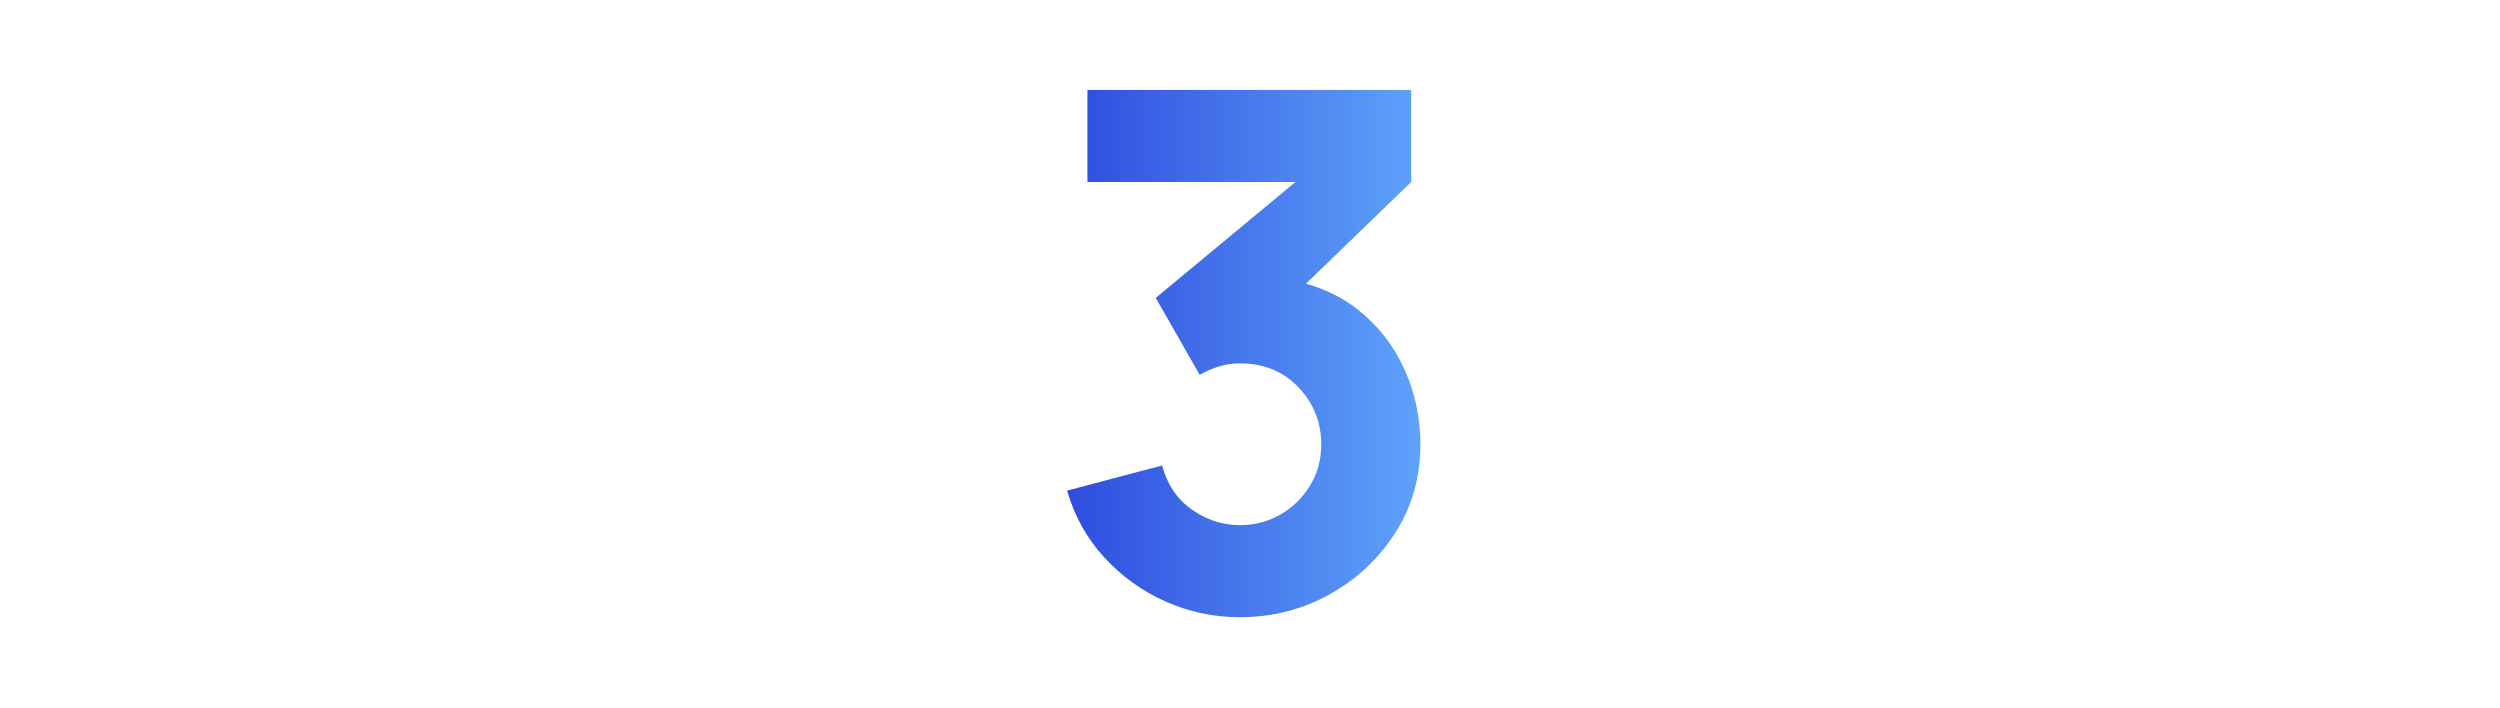
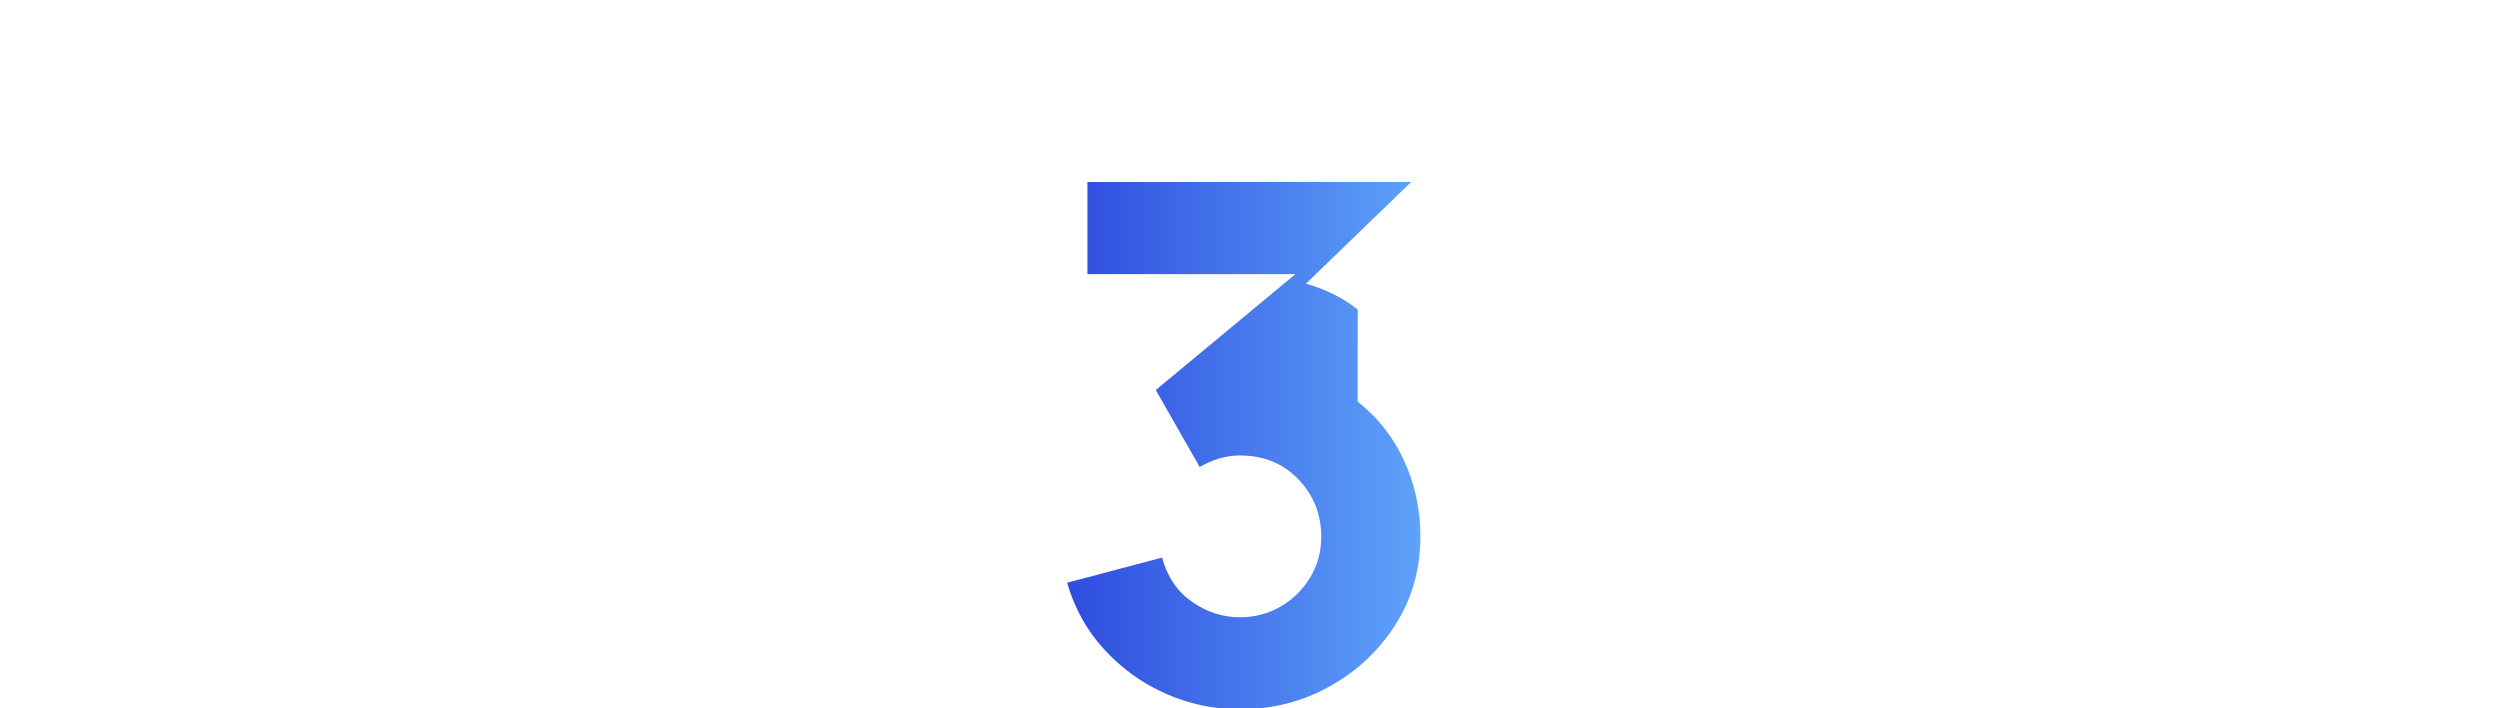
<svg xmlns="http://www.w3.org/2000/svg" viewBox="0 0 320 90.65">
  <defs>
    <style>.cls-1{fill:none;}.cls-2{fill:url(#Sfumatura_senza_nome_12);}</style>
    <linearGradient id="Sfumatura_senza_nome_12" x1="131.47" y1="45.27" x2="190.23" y2="45.27" gradientUnits="userSpaceOnUse">
      <stop offset="0" stop-color="#2942db" />
      <stop offset="1" stop-color="#67b3ff" />
    </linearGradient>
  </defs>
  <g id="righelli">
    <rect class="cls-1" y="26.24" width="320" height="48" />
-     <rect class="cls-1" y="-.59" width="320" height="91.65" />
  </g>
  <g id="Livello_70">
-     <path class="cls-2" d="M173.79,39.62c-1.9-1.5-4.11-2.59-6.63-3.31l13.47-13.01v-11.79h-41.44v11.79h26.62l-17.87,14.83,5.62,9.85c.8-.46,1.63-.82,2.49-1.08.86-.26,1.75-.39,2.67-.39,3.04,0,5.53,1.02,7.48,3.06,1.95,2.04,2.92,4.49,2.92,7.34,0,1.91-.47,3.64-1.41,5.2s-2.19,2.81-3.78,3.73-3.32,1.38-5.23,1.38c-2.21,0-4.26-.67-6.15-2-1.89-1.33-3.15-3.21-3.8-5.64l-12.16,3.22c.95,3.28,2.54,6.14,4.77,8.56s4.84,4.31,7.85,5.64,6.17,2,9.48,2c4.17,0,8.01-.98,11.51-2.93,3.5-1.95,6.31-4.59,8.43-7.92,2.12-3.33,3.18-7.08,3.18-11.26,0-3.41-.68-6.62-2.05-9.64s-3.36-5.57-5.98-7.64Z" />
+     <path class="cls-2" d="M173.79,39.62c-1.9-1.5-4.11-2.59-6.63-3.31l13.47-13.01h-41.44v11.79h26.62l-17.87,14.83,5.62,9.85c.8-.46,1.63-.82,2.49-1.08.86-.26,1.75-.39,2.67-.39,3.04,0,5.53,1.02,7.48,3.06,1.95,2.04,2.92,4.49,2.92,7.34,0,1.91-.47,3.64-1.41,5.2s-2.19,2.81-3.78,3.73-3.32,1.38-5.23,1.38c-2.21,0-4.26-.67-6.15-2-1.89-1.33-3.15-3.21-3.8-5.64l-12.16,3.22c.95,3.28,2.54,6.14,4.77,8.56s4.84,4.31,7.85,5.64,6.17,2,9.48,2c4.17,0,8.01-.98,11.51-2.93,3.5-1.95,6.31-4.59,8.43-7.92,2.12-3.33,3.18-7.08,3.18-11.26,0-3.41-.68-6.62-2.05-9.64s-3.36-5.57-5.98-7.64Z" />
  </g>
</svg>